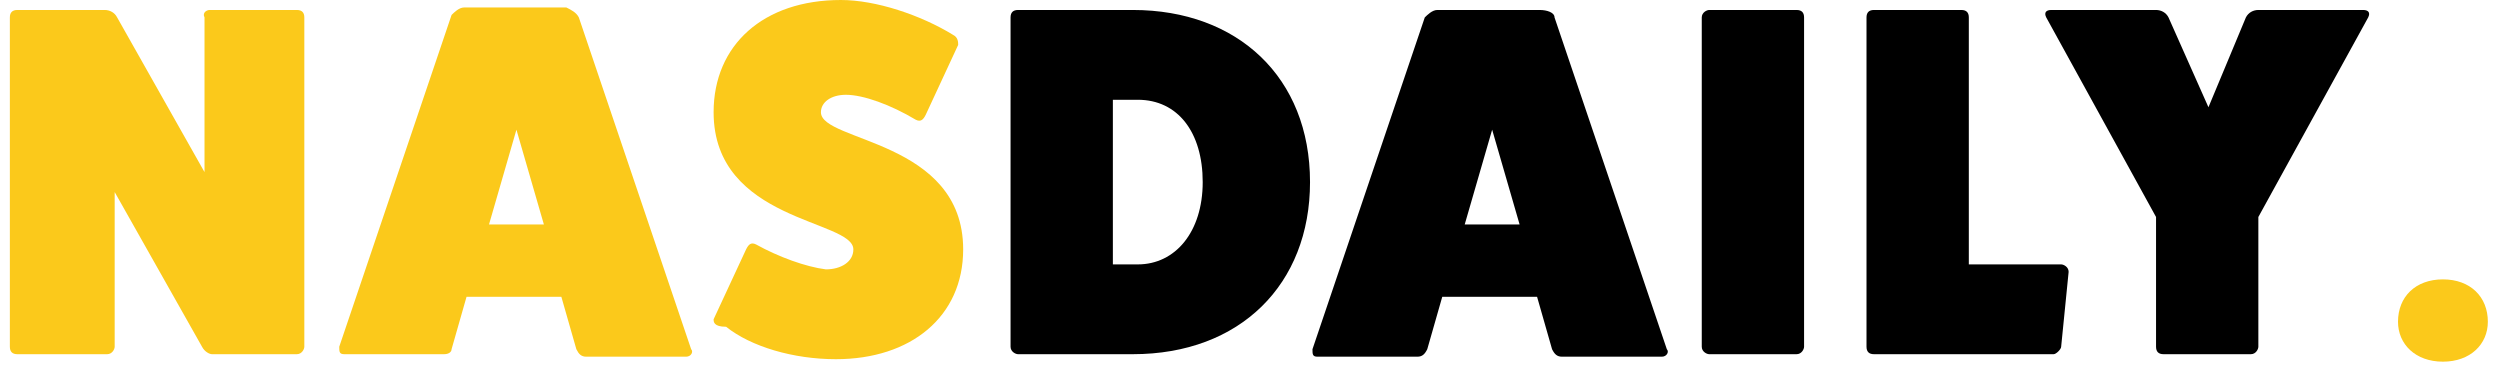
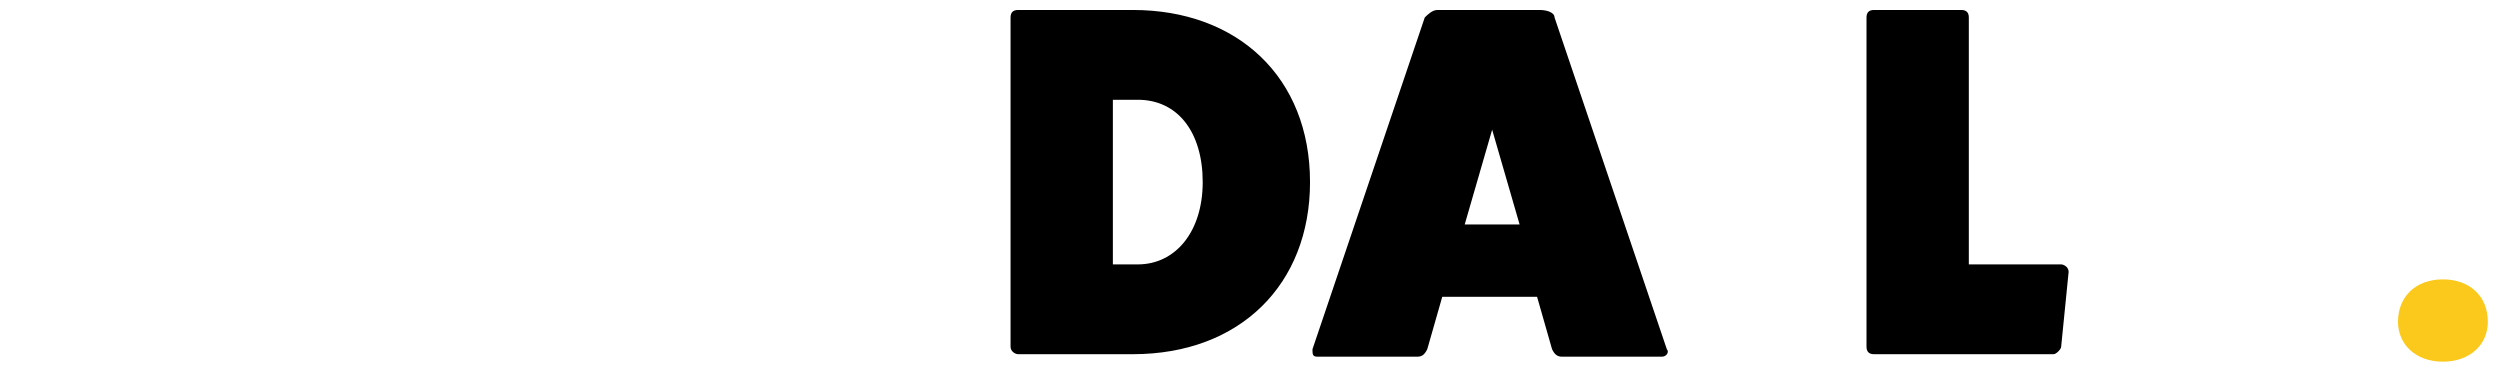
<svg xmlns="http://www.w3.org/2000/svg" width="108" height="16" viewBox="0 0 108 16" fill="none">
-   <path fill-rule="evenodd" clip-rule="evenodd" d="M9.05 0.431H12.823C13.039 0.431 13.147 0.539 13.147 0.754V14.978C13.147 15.085 13.039 15.301 12.823 15.301H9.158C9.05 15.301 8.835 15.193 8.727 14.978L4.954 8.297V14.978C4.954 15.085 4.846 15.301 4.63 15.301H0.749C0.534 15.301 0.426 15.193 0.426 14.978V0.754C0.426 0.539 0.534 0.431 0.749 0.431H4.522C4.738 0.431 4.954 0.539 5.061 0.754L8.835 7.435V0.754C8.727 0.539 8.942 0.431 9.05 0.431Z" fill="#FBC91B" />
-   <path fill-rule="evenodd" clip-rule="evenodd" d="M25.006 0.754L29.857 15.085C29.965 15.193 29.857 15.409 29.641 15.409H25.329C25.113 15.409 25.006 15.301 24.898 15.085L24.251 12.823H20.154L19.508 15.085C19.508 15.193 19.4 15.301 19.184 15.301H14.872C14.656 15.301 14.656 15.193 14.656 14.978L19.508 0.646C19.615 0.539 19.831 0.323 20.047 0.323H24.466C24.682 0.431 24.898 0.539 25.006 0.754ZM23.496 9.698L22.31 5.603L21.125 9.698H23.496Z" fill="#FBC91B" />
-   <path fill-rule="evenodd" clip-rule="evenodd" d="M30.828 13.793L32.23 10.775C32.337 10.56 32.445 10.452 32.661 10.56C33.631 11.099 34.817 11.53 35.679 11.637C36.326 11.637 36.865 11.314 36.865 10.775C36.865 9.482 30.828 9.59 30.828 4.849C30.828 1.94 32.984 0 36.326 0C37.835 0 39.776 0.647 41.177 1.509C41.393 1.616 41.393 1.832 41.393 1.94L39.992 4.957C39.884 5.172 39.776 5.28 39.56 5.172C38.482 4.526 37.296 4.095 36.542 4.095C35.895 4.095 35.464 4.418 35.464 4.849C35.464 6.142 41.609 6.034 41.609 10.775C41.609 13.685 39.345 15.517 36.111 15.517C34.278 15.517 32.445 14.978 31.367 14.116C30.828 14.116 30.828 13.9 30.828 13.793Z" fill="#FBC91B" />
  <path fill-rule="evenodd" clip-rule="evenodd" d="M43.98 0.431H48.939C53.467 0.431 56.593 3.34 56.593 7.866C56.593 12.284 53.574 15.301 48.939 15.301H43.98C43.872 15.301 43.656 15.193 43.656 14.978V0.754C43.656 0.539 43.764 0.431 43.98 0.431ZM48.076 11.422H49.154C50.771 11.422 51.957 10.021 51.957 7.866C51.957 5.711 50.879 4.31 49.154 4.31H48.076V11.422Z" fill="black" />
  <path fill-rule="evenodd" clip-rule="evenodd" d="M67.156 0.754L72.007 15.086C72.115 15.193 72.007 15.409 71.792 15.409H67.48C67.264 15.409 67.156 15.301 67.049 15.086L66.402 12.823H62.305L61.658 15.086C61.55 15.301 61.443 15.409 61.227 15.409H56.915C56.699 15.409 56.699 15.301 56.699 15.086L61.55 0.754C61.658 0.647 61.874 0.431 62.09 0.431H66.51C66.833 0.431 67.156 0.539 67.156 0.754ZM65.647 9.698L64.461 5.603L63.275 9.698H65.647Z" fill="black" />
-   <path fill-rule="evenodd" clip-rule="evenodd" d="M73.839 0.431H77.612C77.828 0.431 77.936 0.539 77.936 0.754V14.978C77.936 15.086 77.828 15.301 77.612 15.301H73.839C73.731 15.301 73.516 15.193 73.516 14.978V0.754C73.516 0.539 73.731 0.431 73.839 0.431Z" fill="black" />
  <path fill-rule="evenodd" clip-rule="evenodd" d="M85.053 11.422H89.042C89.149 11.422 89.365 11.53 89.365 11.745L89.042 14.978C89.042 15.085 88.826 15.301 88.718 15.301H80.956C80.741 15.301 80.633 15.193 80.633 14.978V0.754C80.633 0.539 80.741 0.431 80.956 0.431H84.729C84.945 0.431 85.053 0.539 85.053 0.754V11.422Z" fill="black" />
-   <path fill-rule="evenodd" clip-rule="evenodd" d="M97.561 0.431H102.089C102.305 0.431 102.412 0.539 102.305 0.754L97.561 9.374V14.978C97.561 15.085 97.453 15.301 97.238 15.301H93.465C93.249 15.301 93.141 15.193 93.141 14.978V9.374L88.398 0.754C88.29 0.539 88.398 0.431 88.613 0.431H93.141C93.357 0.431 93.572 0.539 93.68 0.754L95.405 4.633L97.022 0.754C97.13 0.539 97.346 0.431 97.561 0.431Z" fill="black" />
  <path fill-rule="evenodd" clip-rule="evenodd" d="M105.534 15.624C104.348 15.624 103.594 14.87 103.594 13.9C103.594 12.823 104.348 12.069 105.534 12.069C106.72 12.069 107.475 12.823 107.475 13.9C107.475 14.87 106.72 15.624 105.534 15.624Z" fill="#FBC91B" />
</svg>